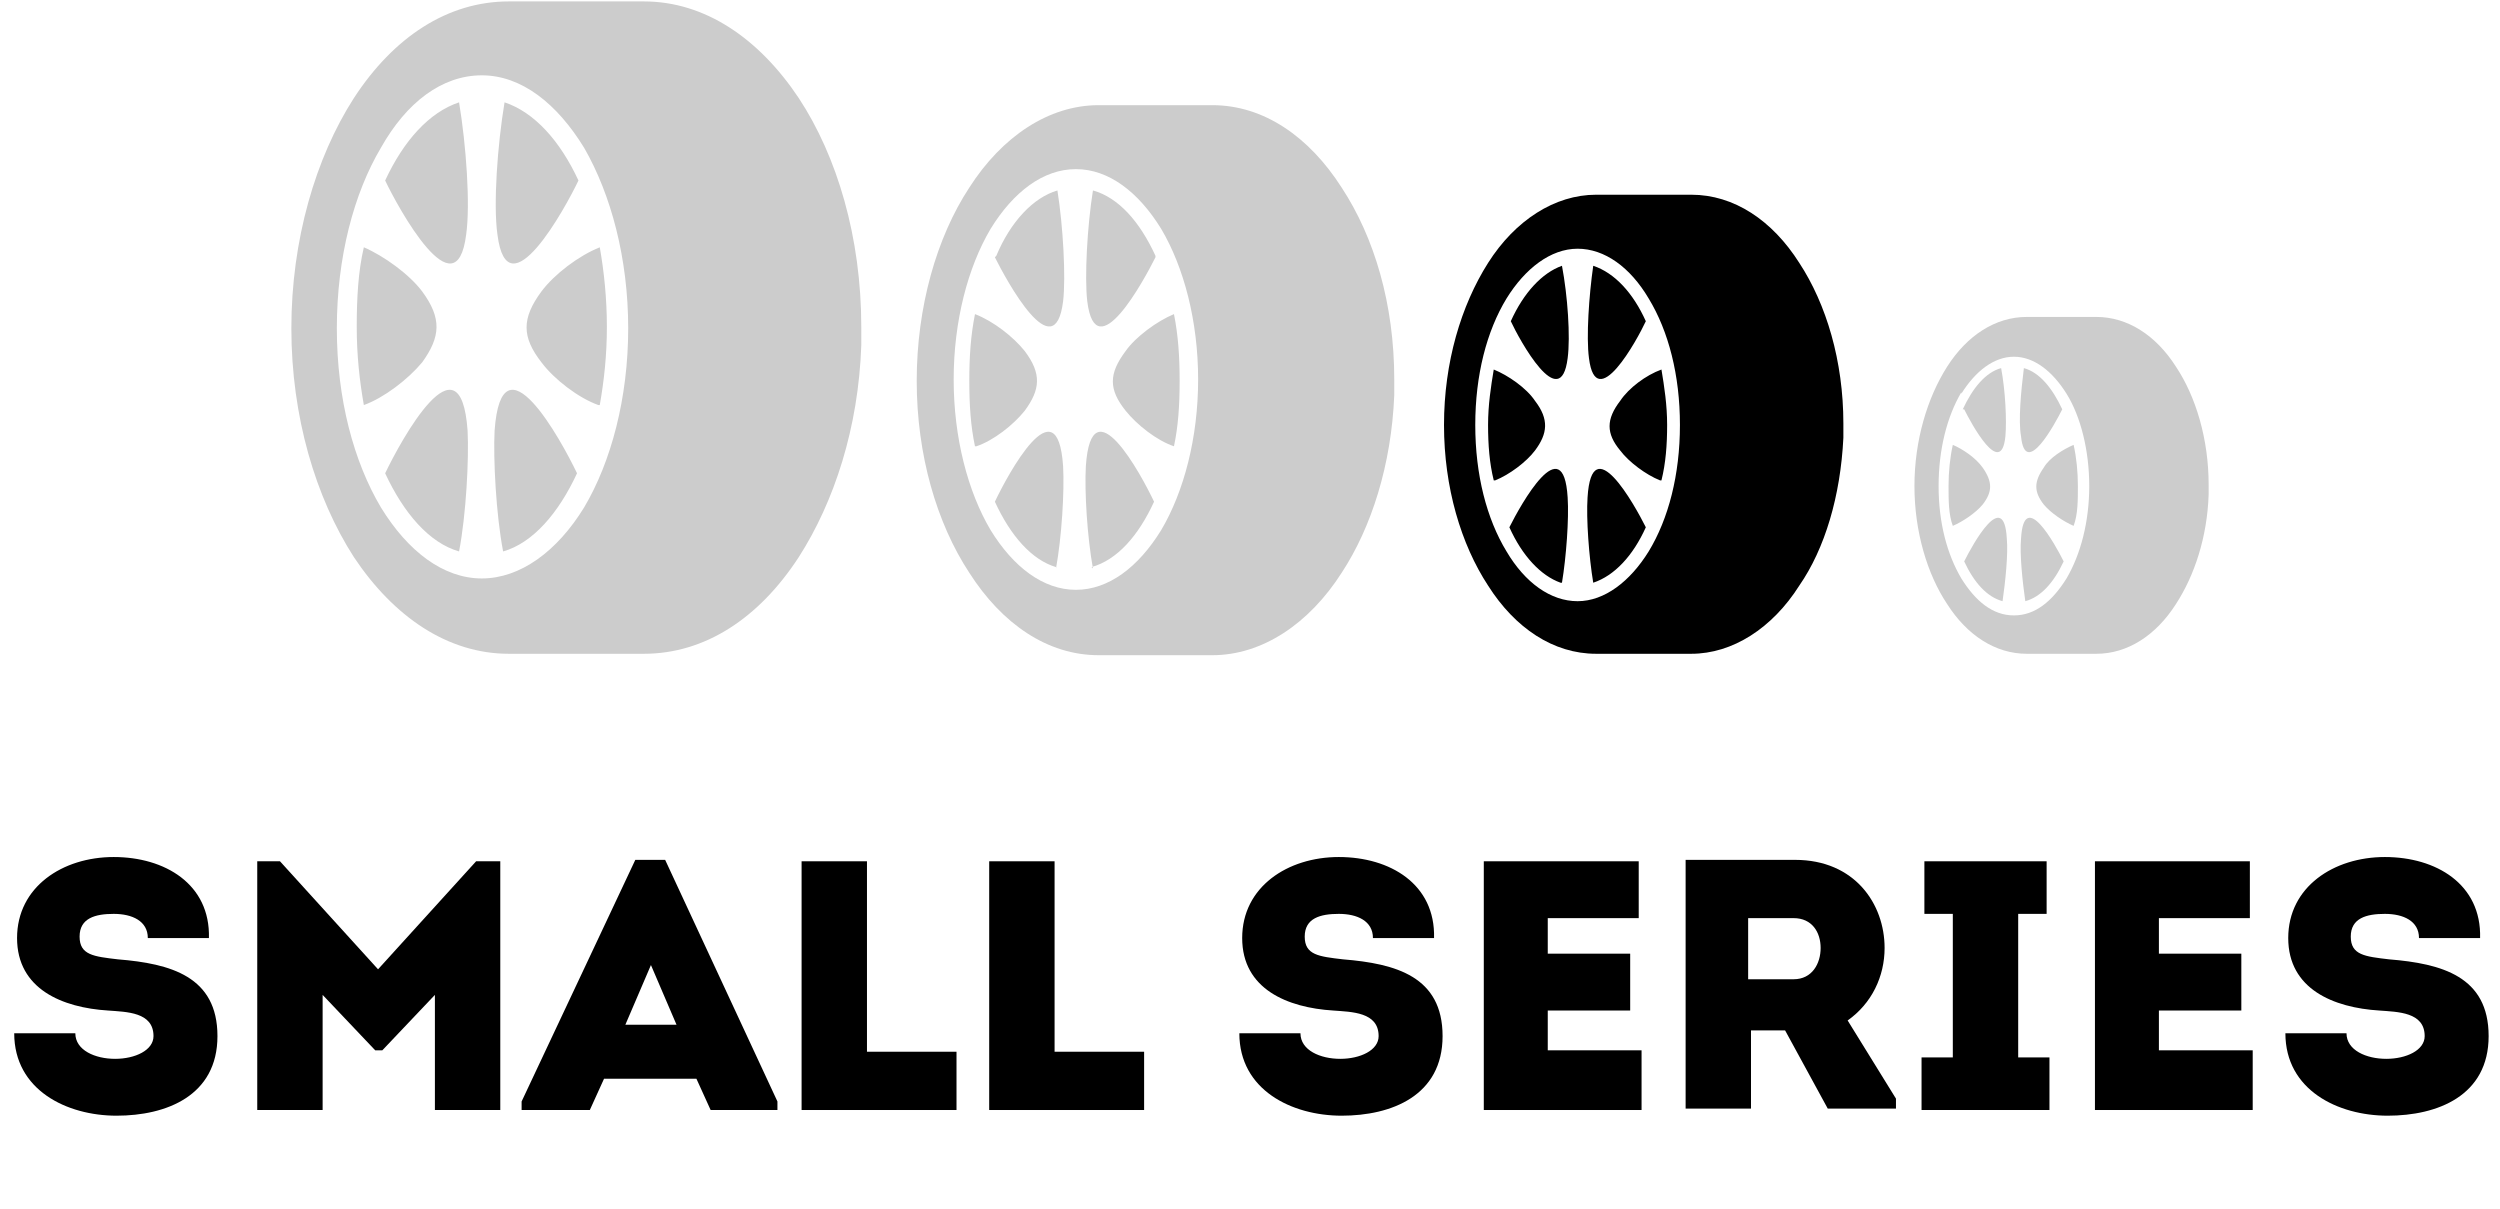
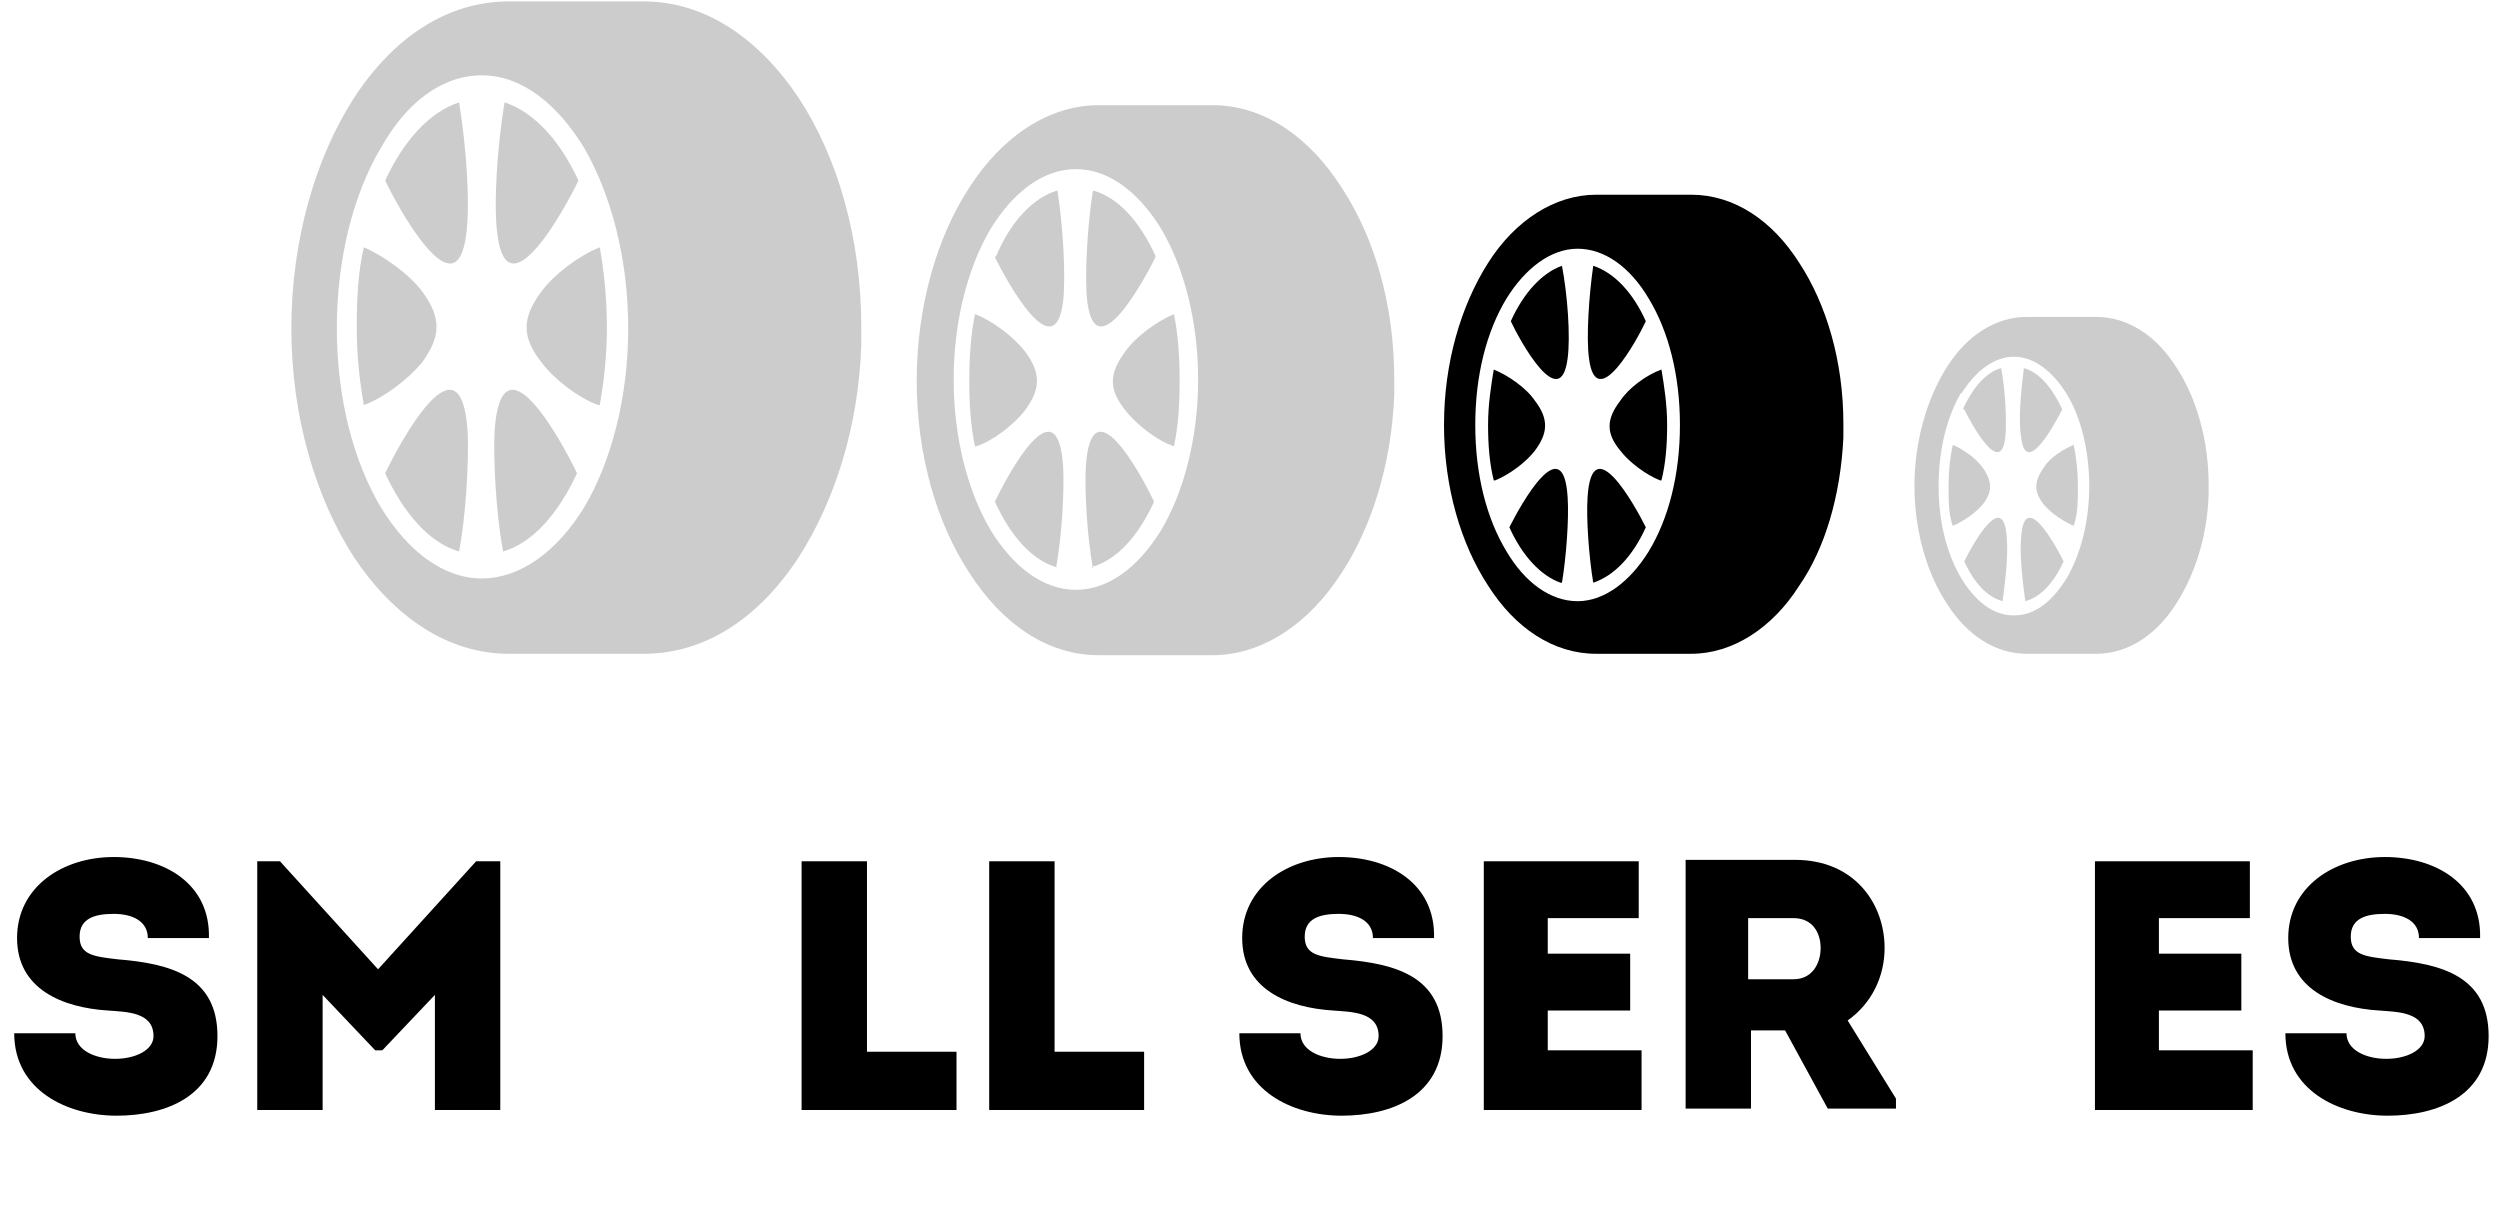
<svg xmlns="http://www.w3.org/2000/svg" id="Layer_2" version="1.1" viewBox="0 0 175.9 85.1">
  <defs>
    <style>
      .st0 {
        fill: #ccc;
      }

      .st1 {
        isolation: isolate;
      }
    </style>
  </defs>
  <g id="Layer_1-2">
    <g>
      <g class="st1">
        <g class="st1">
          <path d="M5.3,72.7c0,1.2,1.4,1.8,2.8,1.8s2.7-.6,2.7-1.6c0-1.7-1.9-1.7-3.2-1.8-3.2-.2-6.4-1.5-6.4-5.1s3.2-5.7,6.8-5.7,6.8,1.9,6.7,5.7h-4.3c0-1.2-1.1-1.7-2.4-1.7s-2.4.3-2.4,1.6,1,1.4,2.7,1.6c3.7.3,7,1.2,7,5.4s-3.6,5.6-7.1,5.6-7.2-1.8-7.2-5.8h4.3Z" />
          <path d="M33.6,60.6h1.6v17.5h-4.6v-8.1l-3.7,3.9h-.5l-3.7-3.9v8.1h-4.6v-17.5h1.6l6.9,7.6,6.9-7.6Z" />
-           <path d="M42.5,75.9l-1,2.2h-4.8v-.6l8-17h2.1l7.9,17v.6h-4.7l-1-2.2h-6.5ZM44,72.1h3.6l-1.8-4.2-1.8,4.2Z" />
          <path d="M61,74h6.3v4.1h-10.9v-17.5h4.6v13.4Z" />
          <path d="M74.2,74h6.3v4.1h-10.9v-17.5h4.6v13.4Z" />
          <path d="M91.5,72.7c0,1.2,1.4,1.8,2.8,1.8s2.7-.6,2.7-1.6c0-1.7-1.9-1.7-3.2-1.8-3.2-.2-6.4-1.5-6.4-5.1s3.2-5.7,6.8-5.7,6.8,1.9,6.7,5.7h-4.3c0-1.2-1.1-1.7-2.4-1.7s-2.4.3-2.4,1.6,1,1.4,2.7,1.6c3.7.3,7,1.2,7,5.4s-3.6,5.6-7.1,5.6-7.2-1.8-7.2-5.8h4.3Z" />
          <path d="M115.2,64.6h-6.3v2.5h5.8v4h-5.8v2.8h6.6v4.2h-11.1v-17.5h10.9v4Z" />
          <path d="M133.4,77.4v.6h-4.8l-3-5.5h-2.4v5.5h-4.6v-17.5c2.6,0,5.1,0,7.7,0,4.2,0,6.3,3.1,6.3,6.2,0,2-.9,3.9-2.6,5.1l3.4,5.5ZM126.2,68.9c1.3,0,1.9-1.1,1.9-2.2s-.6-2.1-1.9-2.1h-3.2v4.3h3.2Z" />
-           <path d="M144.2,74.4v3.7h-9v-3.7h2.2v-10.1h-2v-3.7h8.6v3.7h-2v10.1h2.2Z" />
          <path d="M158.2,64.6h-6.3v2.5h5.8v4h-5.8v2.8h6.6v4.2h-11.1v-17.5h10.9v4Z" />
          <path d="M165.1,72.7c0,1.2,1.4,1.8,2.8,1.8s2.7-.6,2.7-1.6c0-1.7-1.9-1.7-3.2-1.8-3.2-.2-6.4-1.5-6.4-5.1s3.2-5.7,6.8-5.7,6.8,1.9,6.7,5.7h-4.3c0-1.2-1.1-1.7-2.4-1.7s-2.4.3-2.4,1.6,1,1.4,2.7,1.6c3.7.3,7,1.2,7,5.4s-3.6,5.6-7.1,5.6-7.2-1.8-7.2-5.8h4.3Z" />
        </g>
      </g>
      <g>
        <path class="st0" d="M60.6,24.3c-.2,5.8-1.9,11-4.4,14.9-2.8,4.3-6.6,6.8-10.9,6.8h-9.5c-4.3,0-8.1-2.6-10.9-6.8-2.7-4.2-4.4-9.9-4.4-16.1s1.7-12,4.4-16.2c2.8-4.3,6.6-6.8,10.9-6.8h9.5c4.3,0,8.1,2.6,10.9,6.8,2.7,4.1,4.4,9.8,4.4,16.1,0,0,0,1.3,0,1.3ZM35.4,38.8c-.5-2.6-.7-6.5-.6-8.5.5-7,4.7.7,5.8,3-1.3,2.8-3.1,4.9-5.2,5.5h0ZM32.3,38.8c.5-2.6.7-6.5.6-8.5-.5-7-4.7.7-5.8,3,1.3,2.8,3.1,4.9,5.2,5.5h0ZM25.6,28.5c1.4-.5,3.1-1.8,4.1-3,1.3-1.8,1.4-3.1,0-5-.9-1.2-2.7-2.5-4.1-3.1-.4,1.7-.5,3.6-.5,5.6s.2,3.8.5,5.5h0ZM27.1,12.7c.9,1.9,5,9.4,5.7,3.8.3-2.1,0-6.3-.5-9.3-2.1.7-3.9,2.7-5.2,5.5h0ZM42.1,28.5c-1.4-.5-3.1-1.8-4-3-1.4-1.8-1.4-3.1,0-5,.9-1.2,2.6-2.5,4.1-3.1.3,1.7.5,3.6.5,5.6s-.2,3.8-.5,5.5h0ZM40.7,12.7c-.9,1.9-5,9.4-5.7,3.8-.3-2.1,0-6.3.5-9.3,2.1.7,3.9,2.7,5.2,5.5h0ZM26.8,10.4c-1.9,3.2-3.1,7.7-3.1,12.7s1.2,9.4,3.1,12.6c1.9,3.1,4.4,5,7.1,5s5.3-1.9,7.2-5c1.9-3.2,3.1-7.7,3.1-12.6s-1.2-9.4-3.1-12.7c-1.9-3.1-4.4-5.1-7.2-5.1s-5.3,1.9-7.1,5.1h0Z" />
        <path class="st0" d="M98.1,27.8c-.2,4.9-1.6,9.3-3.7,12.5-2.3,3.6-5.6,5.8-9.1,5.8h-8c-3.6,0-6.8-2.2-9.1-5.8-2.3-3.5-3.7-8.3-3.7-13.5s1.4-10.1,3.7-13.6c2.3-3.6,5.6-5.8,9.1-5.8h8c3.6,0,6.8,2.2,9.1,5.8,2.3,3.5,3.7,8.2,3.7,13.5v1.1h0ZM76.9,40c-.4-2.2-.6-5.4-.5-7.2.4-5.9,3.9.6,4.8,2.5-1.1,2.4-2.6,4.1-4.4,4.6h0ZM74.3,40c.4-2.2.6-5.4.5-7.2-.4-5.9-3.9.6-4.8,2.5,1.1,2.4,2.6,4.1,4.3,4.6h0ZM68.7,31.4c1.2-.4,2.6-1.5,3.4-2.5,1.1-1.5,1.2-2.6,0-4.2-.8-1-2.2-2.1-3.5-2.6-.3,1.5-.4,3-.4,4.7s.1,3.2.4,4.6h0ZM70,18.1c.8,1.6,4.2,7.9,4.8,3.1.2-1.7,0-5.3-.4-7.8-1.7.5-3.3,2.2-4.3,4.6h0ZM82.6,31.4c-1.2-.4-2.6-1.5-3.4-2.5-1.2-1.5-1.2-2.6,0-4.2.7-1,2.2-2.1,3.4-2.6.3,1.5.4,3,.4,4.7s-.1,3.2-.4,4.6h0ZM81.3,18.1c-.8,1.6-4.2,7.9-4.8,3.1-.2-1.7,0-5.3.4-7.8,1.8.5,3.3,2.2,4.4,4.6h0ZM69.7,16.1c-1.6,2.7-2.6,6.5-2.6,10.6s1,7.9,2.6,10.6c1.6,2.6,3.7,4.2,6,4.2s4.4-1.6,6-4.2c1.6-2.7,2.6-6.5,2.6-10.6s-1-7.9-2.6-10.6c-1.6-2.6-3.7-4.2-6-4.2s-4.4,1.6-6,4.2h0Z" />
        <path d="M129.7,30.8c-.2,4.1-1.3,7.8-3.1,10.4-1.9,3-4.7,4.8-7.6,4.8h-6.7c-3,0-5.7-1.8-7.6-4.8-1.9-2.9-3.1-6.9-3.1-11.3s1.2-8.4,3.1-11.4c1.9-3,4.7-4.8,7.6-4.8h6.7c3,0,5.7,1.8,7.6,4.8,1.9,2.9,3.1,6.9,3.1,11.3v.9ZM112.1,41c-.3-1.8-.5-4.5-.4-6,.3-4.9,3.3.5,4.1,2.1-.9,2-2.2,3.4-3.7,3.9h0ZM109.9,41c.3-1.8.5-4.5.4-6-.3-4.9-3.3.5-4.1,2.1.9,2,2.2,3.4,3.6,3.9h0ZM105.2,33.8c1-.4,2.2-1.3,2.8-2.1.9-1.2,1-2.2,0-3.5-.6-.9-1.9-1.8-2.9-2.2-.2,1.2-.4,2.5-.4,3.9s.1,2.7.4,3.9h0ZM106.3,22.6c.6,1.3,3.5,6.6,4,2.6.2-1.5,0-4.4-.4-6.5-1.4.5-2.7,1.9-3.6,3.9h0ZM116.8,33.8c-1-.4-2.2-1.3-2.8-2.1-1-1.2-1-2.2,0-3.5.6-.9,1.8-1.8,2.9-2.2.2,1.2.4,2.5.4,3.9s-.1,2.7-.4,3.9h0ZM115.8,22.6c-.6,1.3-3.5,6.6-4,2.6-.2-1.5,0-4.4.3-6.5,1.5.5,2.8,1.9,3.7,3.9h0ZM106,21c-1.4,2.3-2.2,5.4-2.2,8.9s.8,6.6,2.2,8.9c1.3,2.2,3.1,3.5,5,3.5s3.7-1.4,5-3.5c1.4-2.3,2.2-5.4,2.2-8.9s-.8-6.6-2.2-8.9c-1.3-2.2-3.1-3.5-5-3.5s-3.7,1.4-5,3.5h0Z" />
        <path class="st0" d="M155.4,34.8c-.1,3-1,5.7-2.3,7.7-1.4,2.2-3.4,3.5-5.6,3.5h-4.9c-2.2,0-4.2-1.3-5.6-3.5-1.4-2.1-2.3-5.1-2.3-8.3s.9-6.2,2.3-8.4c1.4-2.2,3.4-3.5,5.6-3.5h4.9c2.2,0,4.2,1.3,5.6,3.5,1.4,2.1,2.3,5.1,2.3,8.3,0,0,0,.7,0,.7ZM142.5,42.3c-.2-1.4-.4-3.3-.3-4.4.2-3.6,2.4.4,3,1.6-.7,1.5-1.6,2.5-2.7,2.8h0ZM140.9,42.3c.2-1.4.4-3.3.3-4.4-.2-3.6-2.4.4-3,1.6.7,1.5,1.6,2.5,2.7,2.8h0ZM137.4,37c.7-.3,1.6-.9,2.1-1.5.7-.9.7-1.6,0-2.6-.5-.7-1.4-1.3-2.1-1.6-.2.9-.3,1.9-.3,2.9s0,2,.3,2.8h0ZM138.2,28.8c.5,1,2.6,4.9,2.9,1.9.1-1.1,0-3.2-.3-4.8-1.1.3-2,1.4-2.7,2.9h0ZM145.9,37c-.7-.3-1.6-.9-2.1-1.5-.7-.9-.7-1.6,0-2.6.4-.7,1.4-1.3,2.1-1.6.2.9.3,1.9.3,2.9s0,2-.3,2.8h0ZM145.1,28.8c-.5,1-2.6,4.9-2.9,1.9-.2-1.1,0-3.2.2-4.8,1.1.3,2,1.4,2.7,2.9h0ZM138,27.6c-1,1.7-1.6,4-1.6,6.6s.6,4.8,1.6,6.5c1,1.6,2.2,2.6,3.7,2.6s2.7-1,3.7-2.6c1-1.7,1.6-4,1.6-6.5s-.6-4.9-1.6-6.5c-1-1.6-2.3-2.6-3.7-2.6s-2.7,1-3.7,2.6h0Z" />
      </g>
    </g>
  </g>
</svg>